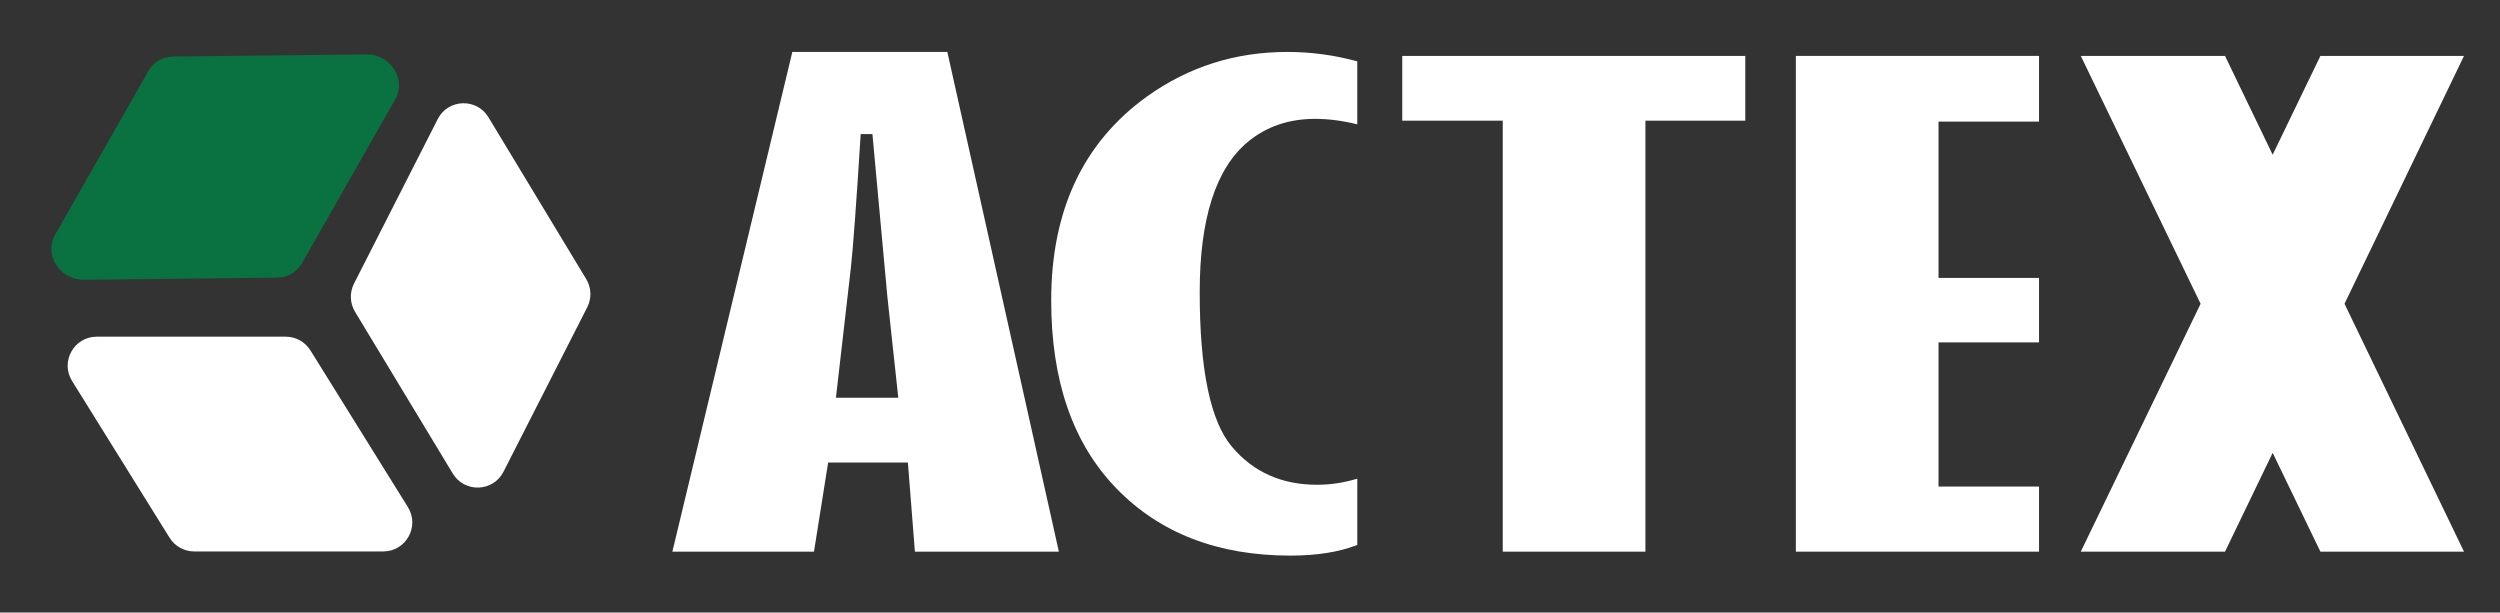
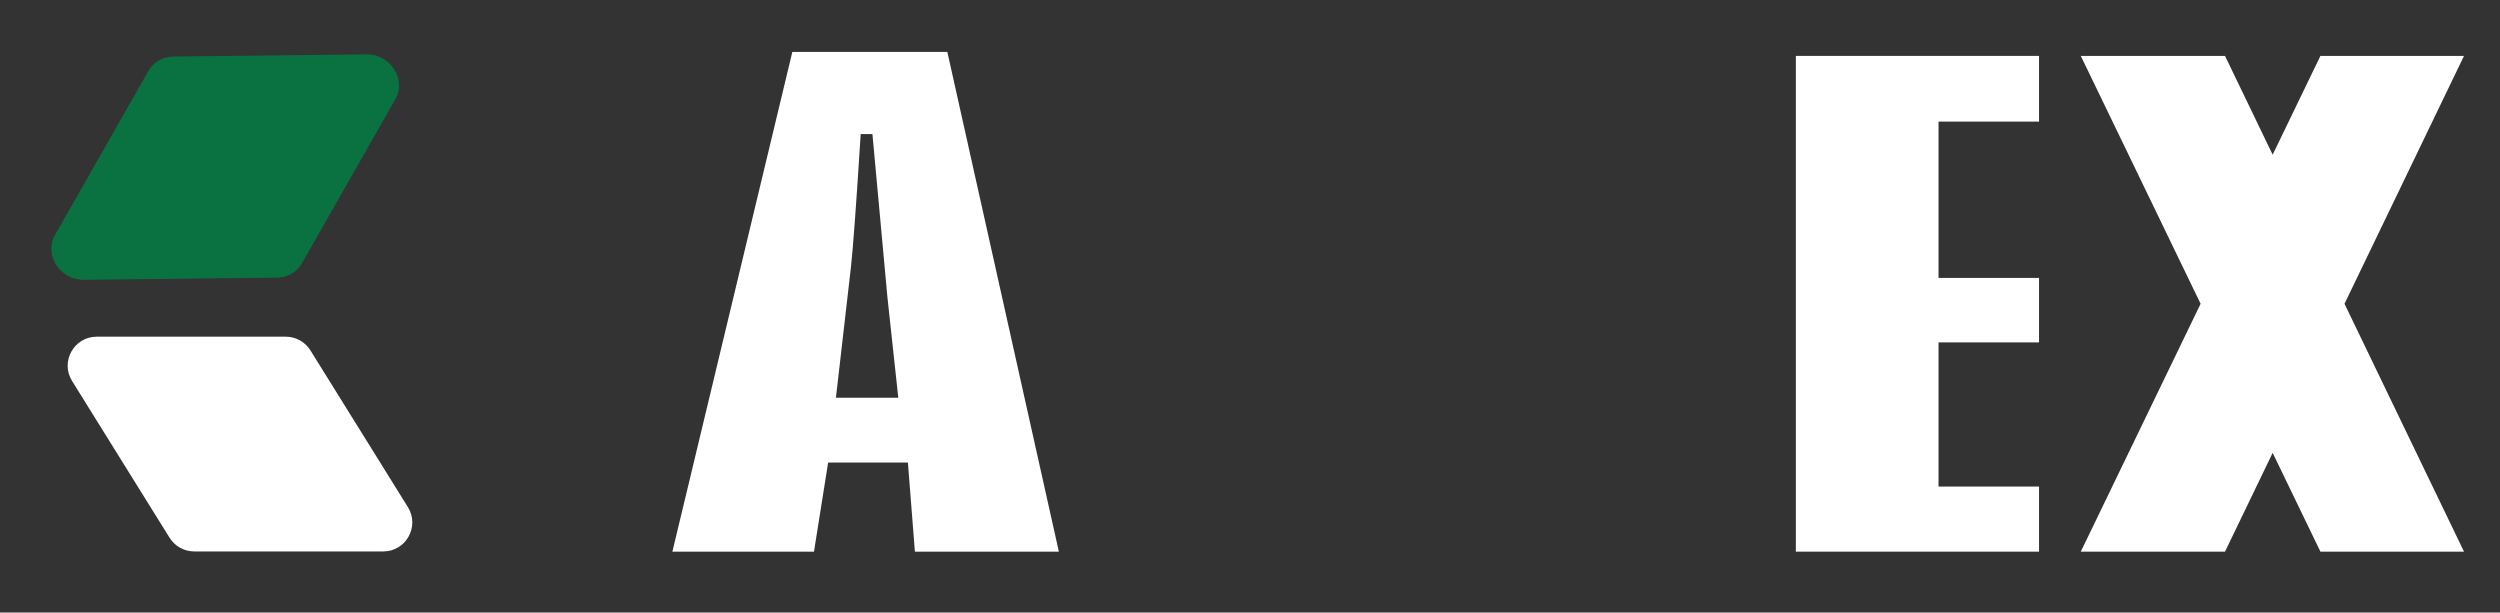
<svg xmlns="http://www.w3.org/2000/svg" id="Layer_1" data-name="Layer 1" viewBox="0 0 1080 264.61">
  <rect x="0" y="0" width="1080" height="264.61" fill="#333333" stroke="none" />
  <defs>
    <style> .cls-1 { fill: #fff; } .cls-2 { fill: #0a7241; } </style>
  </defs>
  <path class="cls-1" d="M83.9,238.22h81.67c9.83,0,15.83-10.8,10.64-19.15l-42.11-67.71c-2.29-3.68-6.31-5.91-10.64-5.91H41.78c-9.83,0-15.84,10.8-10.64,19.15l42.12,67.71c2.29,3.68,6.31,5.91,10.64,5.91Z" />
-   <path class="cls-1" d="M153.37,134.69l42.24,69.9c5.08,8.41,17.44,7.96,21.9-.8l36.18-71.06c1.97-3.86,1.8-8.46-.44-12.17l-42.25-69.91c-5.09-8.41-17.44-7.96-21.9.8l-36.17,71.07c-1.96,3.86-1.8,8.46.44,12.17Z" />
  <path class="cls-2" d="M64.16,30.57L23.75,101.54c-4.86,8.54,2.16,19.45,12.44,19.33l83.46-.93c4.53-.05,8.59-2.37,10.74-6.13l40.42-70.99c4.86-8.54-2.16-19.45-12.45-19.33l-83.46.94c-4.53.05-8.59,2.37-10.73,6.13Z" />
-   <path class="cls-1" d="M342.3,22.44h66.95l48.18,215.87h-62.19l-3.03-38.5h-34.45l-6.12,38.5h-61.17l51.82-215.87ZM376.89,57.91h-5.07c-1.88,29.96-3.29,49.14-4.22,57.55l-6.48,56.36h26.94l-4.7-43.49-6.47-70.42Z" />
-   <path class="cls-1" d="M586.33,235.42c-7.84,3.07-17.46,4.6-28.85,4.6-31.37,0-56.44-9.68-75.21-29.04-18.77-19.36-28.15-46.42-28.15-81.2,0-38.89,13.82-68.28,41.46-88.16,17.93-12.79,38.1-19.18,60.51-19.18,10.27,0,20.35,1.36,30.25,4.07v27.2c-6.35-1.58-12.42-2.36-18.21-2.36-11.39,0-21.1,3.33-29.13,9.99-13.82,11.56-20.73,33.2-20.73,64.91,0,33.46,4.62,55.69,13.87,66.68,9.24,10.99,21.52,16.49,36.84,16.49,5.79,0,11.58-.88,17.37-2.63v28.64Z" />
-   <path class="cls-1" d="M605.77,24.15h148.19v27.99h-43.14v186.18h-61.63V52.13h-43.42v-27.99Z" />
+   <path class="cls-1" d="M342.3,22.44h66.95l48.18,215.87h-62.19l-3.03-38.5h-34.45l-6.12,38.5h-61.17l51.82-215.87M376.89,57.91h-5.07c-1.88,29.96-3.29,49.14-4.22,57.55l-6.48,56.36h26.94l-4.7-43.49-6.47-70.42Z" />
  <path class="cls-1" d="M775.81,24.15h105.05v28.38h-43.42v67.53h43.42v27.85h-43.42v62.28h43.42v28.12h-105.05V24.15Z" />
  <path class="cls-1" d="M898.9,24.15h62.31l20.58,42.68,20.63-42.68h62.03l-51.62,107.08,51.62,107.08h-62.03l-20.63-42.68-20.58,42.68h-62.31l51.76-107.08-51.76-107.08Z" />
</svg>